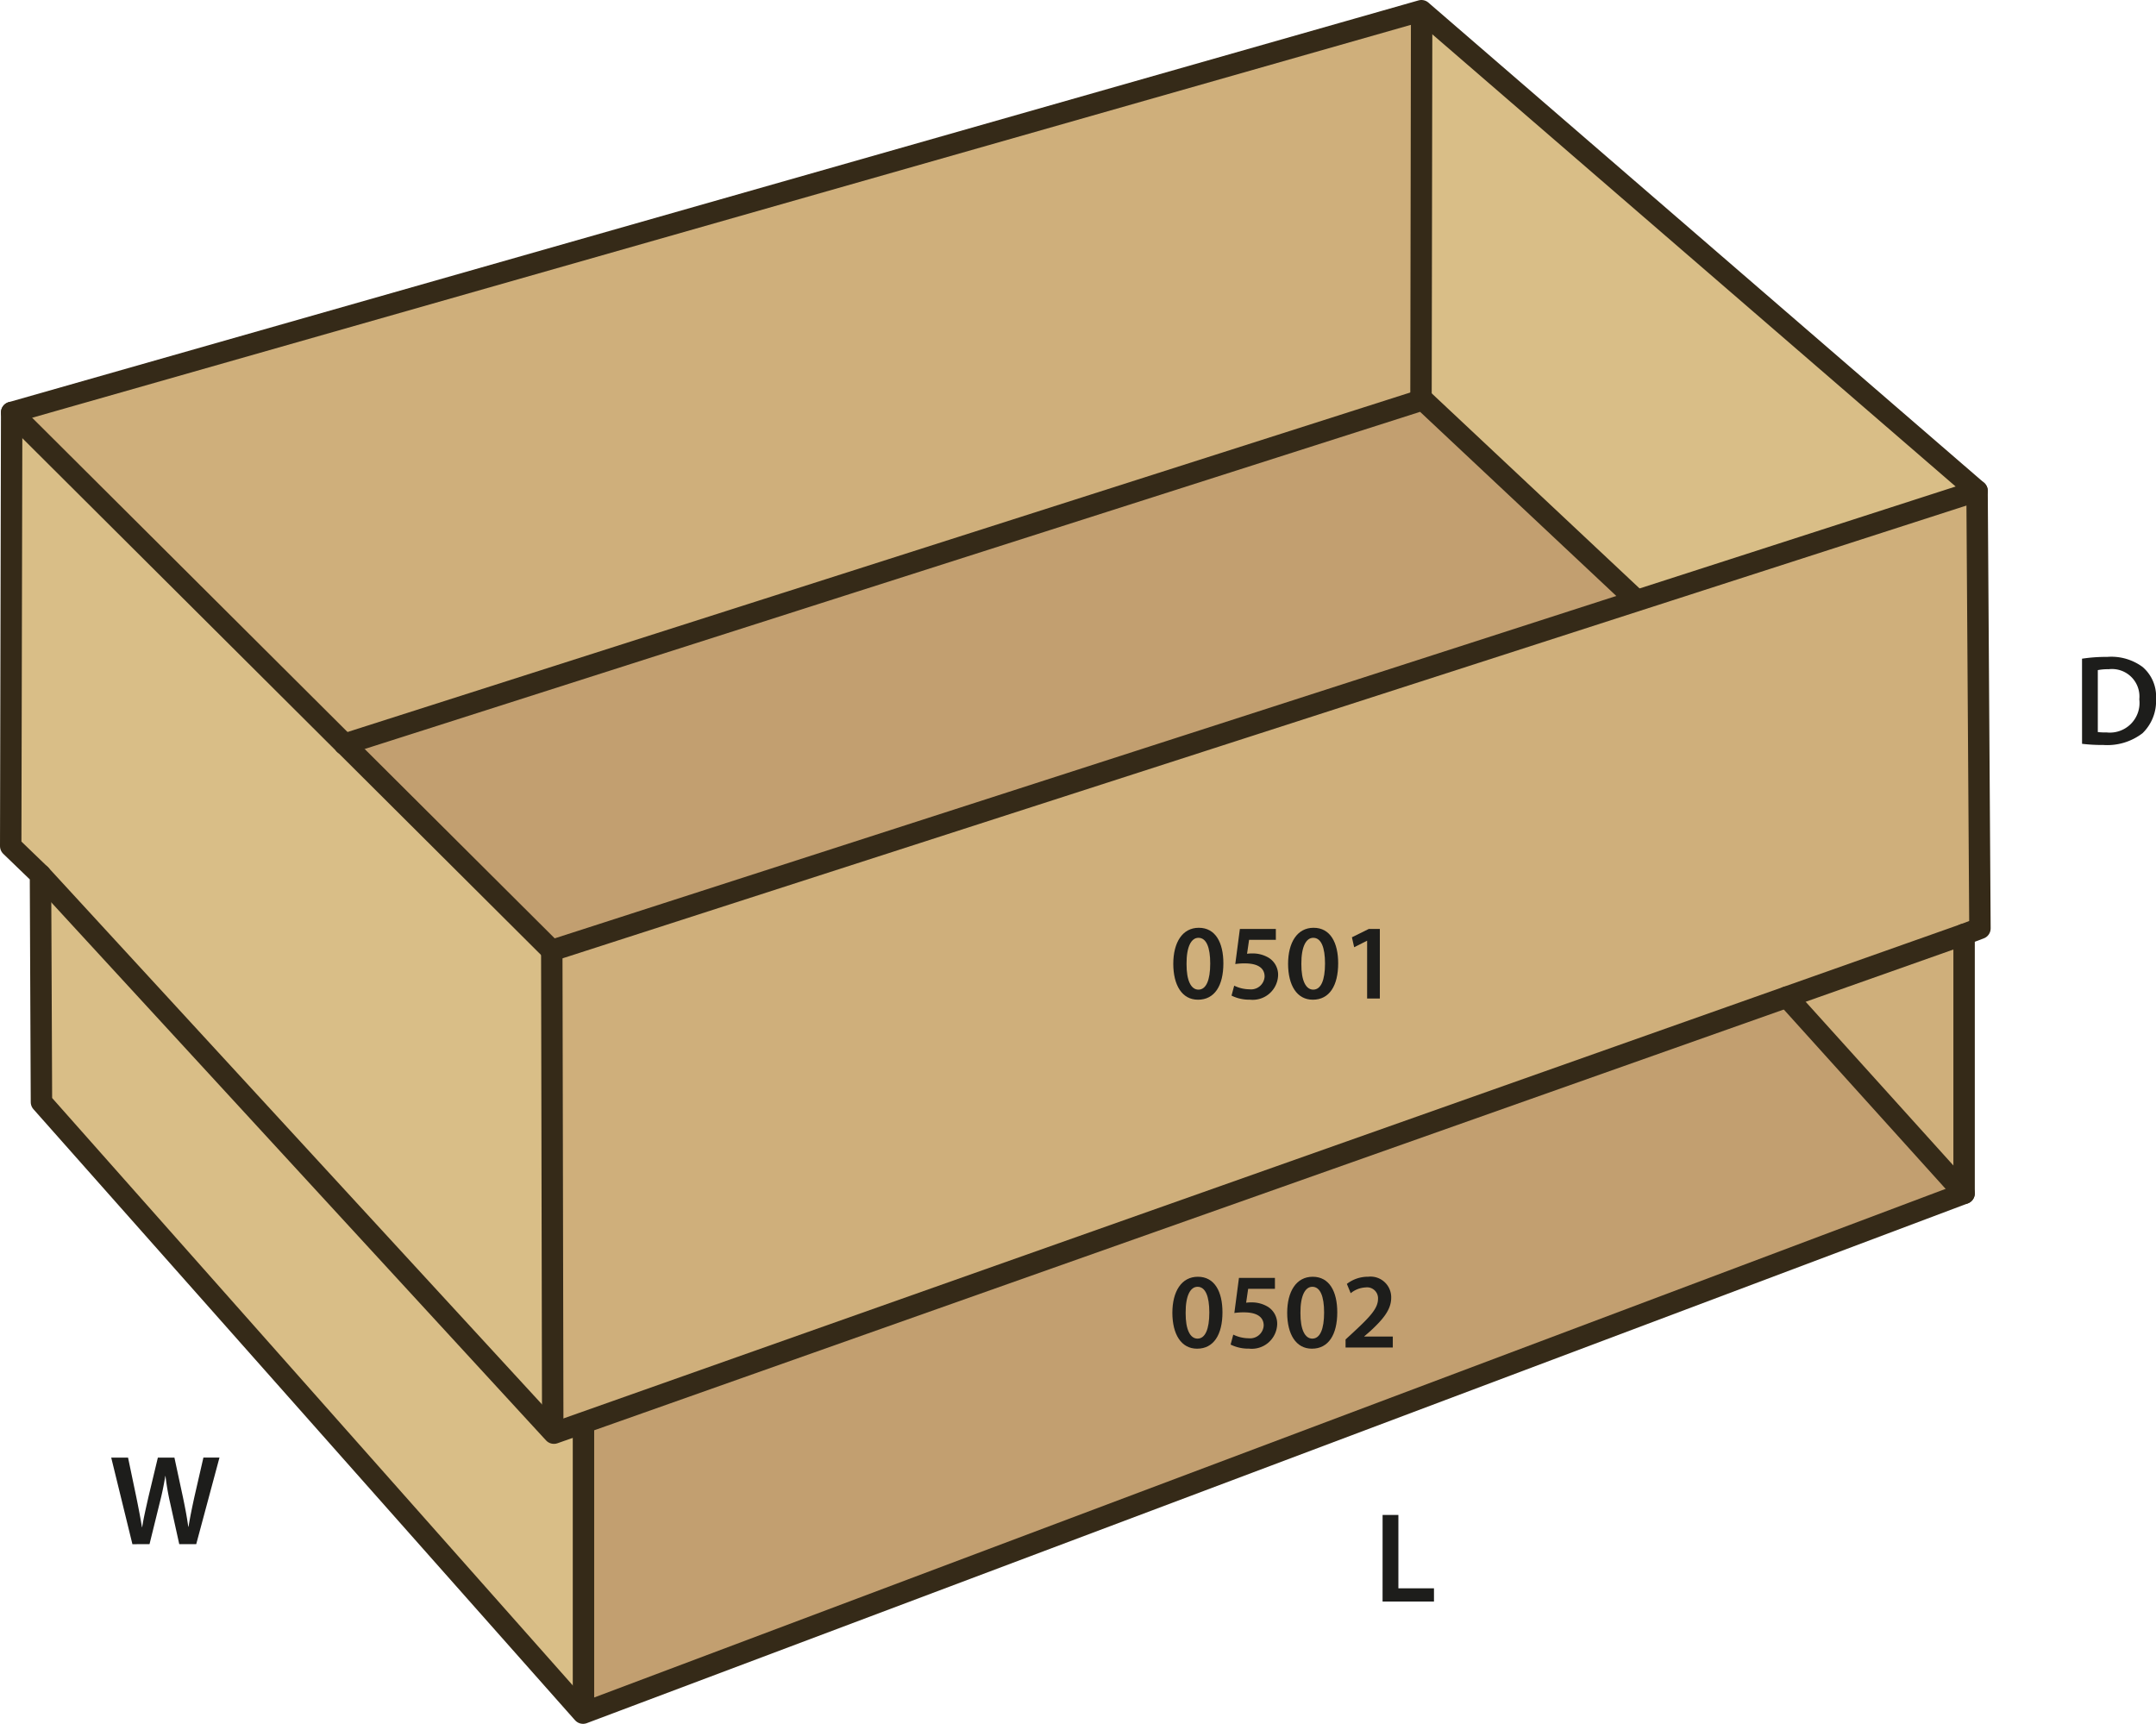
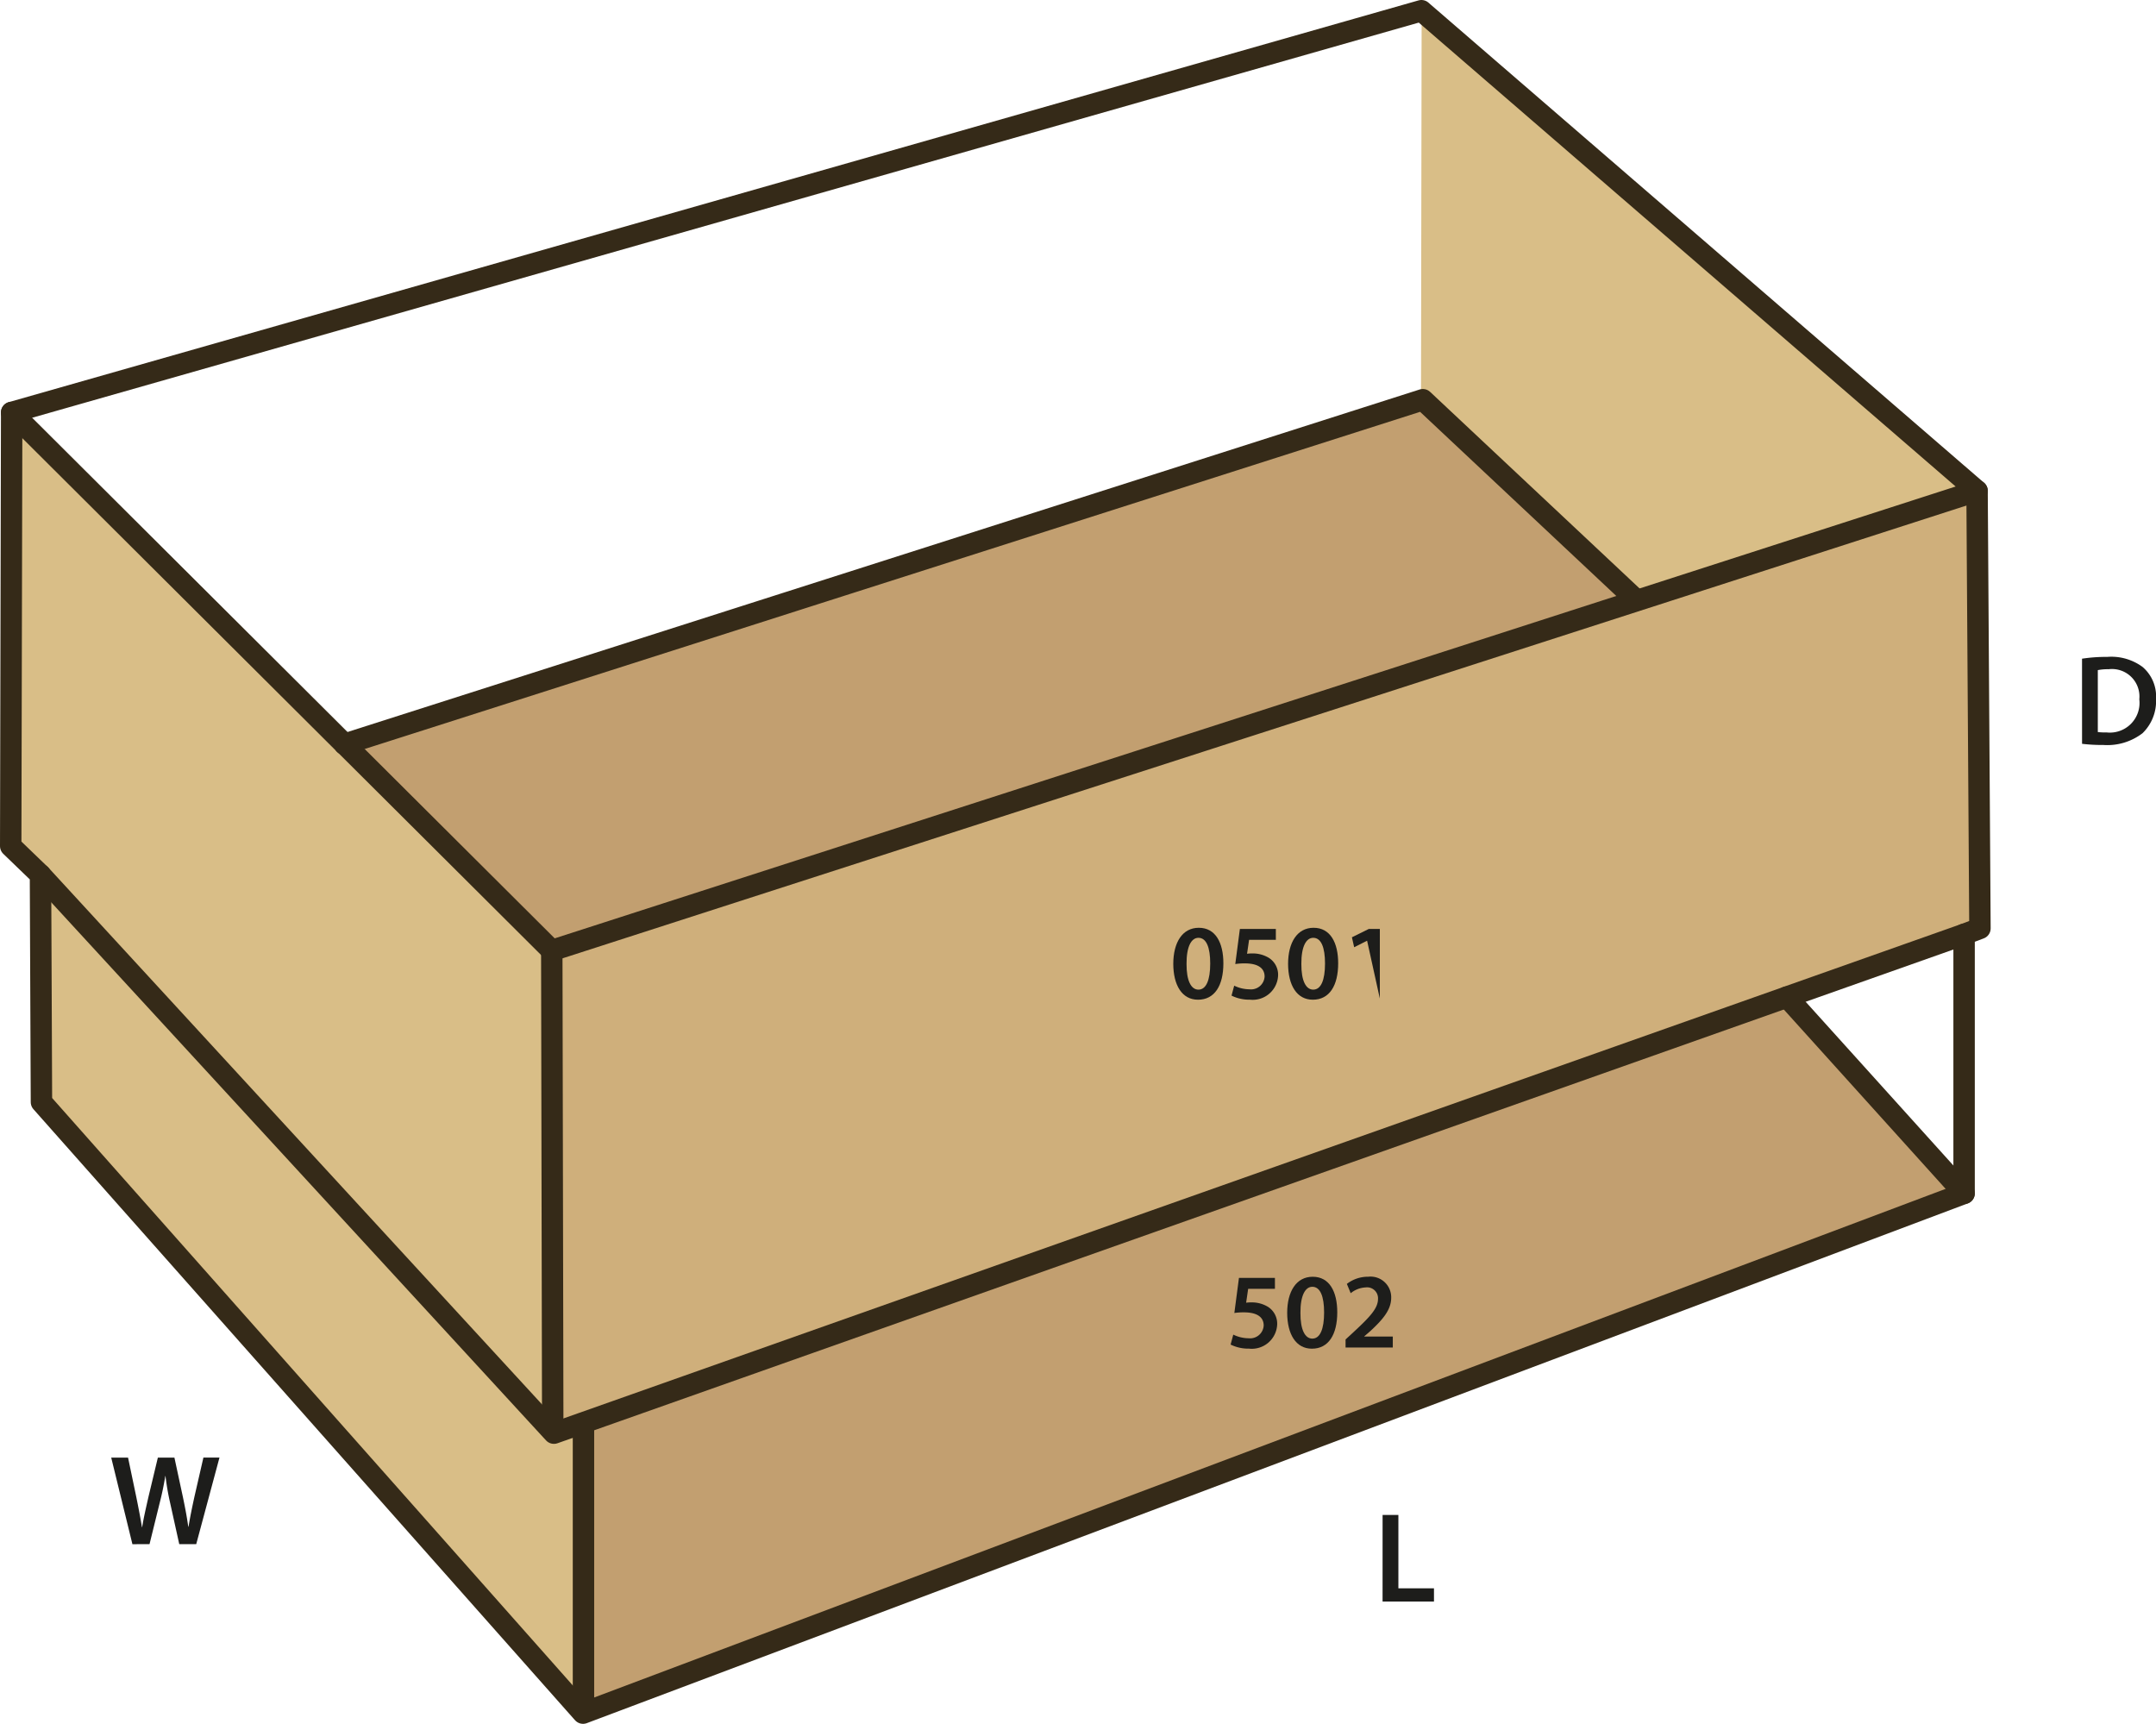
<svg xmlns="http://www.w3.org/2000/svg" id="Layer_1" data-name="Layer 1" viewBox="0 0 201.308 160.95">
  <defs>
    <style>.cls-1{fill:#c29f70;}.cls-2{fill:#cfaf7b;}.cls-3{fill:#d9be87;}.cls-4{fill:none;stroke:#352a18;stroke-linecap:round;stroke-linejoin:round;stroke-width:2px;}.cls-5{fill:#1d1d1b;}</style>
  </defs>
  <polygon class="cls-1" points="152.81 56.05 152.82 56.08 51.52 88.75 32.18 69.48 132.76 37.35 132.85 37.32 152.81 56.05" />
  <polygon class="cls-1" points="54.48 159.56 54.48 132.96 54.44 132.85 166.85 93.09 183.39 111.42 54.44 159.95 54.26 159.75 54.48 159.56" />
-   <polygon class="cls-2" points="183.39 87.24 183.39 111.42 166.85 93.09 183.39 87.24" />
-   <polygon class="cls-2" points="132.74 1.46 132.68 37.09 132.76 37.35 32.18 69.48 32.17 69.48 1.09 38.51 132.72 1 132.96 1.21 132.74 1.46" />
  <polygon class="cls-2" points="54.44 132.85 51.72 133.81 51.48 133.55 51.61 133.43 51.52 88.75 152.82 56.08 184.6 45.83 184.87 86.68 183.39 87.24 166.85 93.09 54.44 132.85" />
  <polygon class="cls-3" points="132.85 37.32 132.76 37.35 132.68 37.09 132.74 1.46 132.96 1.21 184.6 45.83 152.82 56.08 152.81 56.05 132.85 37.32" />
  <polygon class="cls-3" points="54.48 132.96 54.48 159.56 54.26 159.75 3.87 102.9 3.78 81.68 51.48 133.55 51.72 133.81 54.44 132.85 54.48 132.96" />
  <polygon class="cls-3" points="51.52 88.75 51.61 133.43 51.48 133.55 3.78 81.68 1 79 1.09 38.51 32.17 69.48 32.18 69.48 51.52 88.75" />
  <polygon class="cls-4" points="1.09 38.51 1 79 3.78 81.68 3.87 102.9 54.26 159.75 54.44 159.95 183.39 111.42 183.39 87.24 184.87 86.68 184.6 45.83 132.96 1.21 132.72 1 1.09 38.51" />
  <polyline class="cls-4" points="32.18 69.48 51.52 88.75 152.82 56.08 184.6 45.83" />
  <line class="cls-4" x1="1.09" y1="38.51" x2="32.17" y2="69.48" />
  <polyline class="cls-4" points="3.78 81.68 51.48 133.55 51.72 133.81 54.44 132.85 166.85 93.09 183.39 87.24" />
  <line class="cls-4" x1="51.52" y1="88.75" x2="51.61" y2="133.43" />
  <line class="cls-4" x1="54.48" y1="132.96" x2="54.48" y2="159.56" />
  <polyline class="cls-4" points="32.17 69.48 32.18 69.48 132.76 37.35 132.85 37.32 152.81 56.05" />
-   <line class="cls-4" x1="132.74" y1="1.46" x2="132.68" y2="37.09" />
  <line class="cls-4" x1="166.85" y1="93.09" x2="183.39" y2="111.42" />
  <path class="cls-5" d="M194.864,62.069a14.865,14.865,0,0,1,2.35-.168,4.918,4.918,0,0,1,3.3.936,3.614,3.614,0,0,1,1.26,2.973,4.183,4.183,0,0,1-1.26,3.215,5.4,5.4,0,0,1-3.658,1.1,15.837,15.837,0,0,1-1.99-.109Zm1.474,6.848a5.5,5.5,0,0,0,.816.036,2.769,2.769,0,0,0,3.058-3.094,2.564,2.564,0,0,0-2.866-2.807,4.79,4.79,0,0,0-1.008.084Z" transform="translate(-0.463 -0.568)" />
  <path class="cls-5" d="M114.691,90.509c0,2.088-.82,3.4-2.369,3.4-1.5,0-2.3-1.359-2.309-3.338,0-2.018.859-3.378,2.379-3.378C113.961,87.19,114.691,88.59,114.691,90.509Zm-3.439.059c-.01,1.579.43,2.4,1.11,2.4.719,0,1.1-.879,1.1-2.439,0-1.509-.359-2.4-1.1-2.4C111.7,88.13,111.242,88.939,111.252,90.568Z" transform="translate(-0.463 -0.568)" />
  <path class="cls-5" d="M119.591,88.319h-2.5l-.189,1.3a3.115,3.115,0,0,1,.469-.03,2.886,2.886,0,0,1,1.579.42,1.862,1.862,0,0,1,.85,1.649,2.374,2.374,0,0,1-2.629,2.248,3.723,3.723,0,0,1-1.719-.38l.249-.929a3.294,3.294,0,0,0,1.43.34,1.268,1.268,0,0,0,1.409-1.189c0-.74-.55-1.23-1.848-1.23a5.649,5.649,0,0,0-.89.06l.43-3.278h3.358Z" transform="translate(-0.463 -0.568)" />
  <path class="cls-5" d="M125.41,90.509c0,2.088-.819,3.4-2.369,3.4-1.5,0-2.3-1.359-2.308-3.338,0-2.018.859-3.378,2.379-3.378C124.681,87.19,125.41,88.59,125.41,90.509Zm-3.438.059c-.01,1.579.43,2.4,1.109,2.4.72,0,1.1-.879,1.1-2.439,0-1.509-.359-2.4-1.1-2.4C122.422,88.13,121.962,88.939,121.972,90.568Z" transform="translate(-0.463 -0.568)" />
-   <path class="cls-5" d="M128.113,88.409h-.021l-1.189.6-.21-.929,1.579-.78H129.3v6.5h-1.188Z" transform="translate(-0.463 -0.568)" />
-   <path class="cls-5" d="M114.606,123.092c0,2.088-.82,3.4-2.369,3.4-1.5,0-2.3-1.359-2.309-3.338,0-2.018.859-3.378,2.379-3.378C113.876,119.773,114.606,121.173,114.606,123.092Zm-3.438.059c-.01,1.579.43,2.4,1.11,2.4.718,0,1.1-.879,1.1-2.439,0-1.509-.36-2.4-1.1-2.4C111.617,120.713,111.158,121.522,111.168,123.151Z" transform="translate(-0.463 -0.568)" />
+   <path class="cls-5" d="M128.113,88.409h-.021l-1.189.6-.21-.929,1.579-.78H129.3v6.5Z" transform="translate(-0.463 -0.568)" />
  <path class="cls-5" d="M119.506,120.9h-2.5l-.19,1.3a3.124,3.124,0,0,1,.469-.03,2.886,2.886,0,0,1,1.579.42,1.862,1.862,0,0,1,.85,1.649,2.374,2.374,0,0,1-2.629,2.248,3.726,3.726,0,0,1-1.719-.38l.249-.929a3.3,3.3,0,0,0,1.43.34,1.268,1.268,0,0,0,1.41-1.189c0-.74-.551-1.23-1.849-1.23a5.658,5.658,0,0,0-.89.06l.43-3.278h3.358Z" transform="translate(-0.463 -0.568)" />
  <path class="cls-5" d="M125.325,123.092c0,2.088-.819,3.4-2.368,3.4-1.5,0-2.3-1.359-2.308-3.338,0-2.018.859-3.378,2.379-3.378C124.6,119.773,125.325,121.173,125.325,123.092Zm-3.438.059c-.01,1.579.43,2.4,1.109,2.4.721,0,1.1-.879,1.1-2.439,0-1.509-.359-2.4-1.1-2.4C122.337,120.713,121.877,121.522,121.887,123.151Z" transform="translate(-0.463 -0.568)" />
  <path class="cls-5" d="M126.1,126.38v-.75l.769-.709c1.53-1.42,2.25-2.2,2.26-3.059a1.023,1.023,0,0,0-1.16-1.09,2.366,2.366,0,0,0-1.389.54l-.359-.869a3.211,3.211,0,0,1,2-.67,1.927,1.927,0,0,1,2.139,1.969c0,1.14-.82,2.059-1.95,3.108l-.568.49v.02h2.668v1.02Z" transform="translate(-0.463 -0.568)" />
  <path class="cls-5" d="M12.827,144.746l-1.979-8.083h1.571l.768,3.67c.2.983.4,2.014.528,2.818h.024c.131-.851.359-1.811.587-2.831l.876-3.657h1.547l.8,3.718c.2.959.372,1.858.492,2.734h.024c.144-.888.336-1.811.552-2.8l.839-3.657h1.5l-2.171,8.083H17.2l-.84-3.8a23.061,23.061,0,0,1-.444-2.566H15.9c-.144.863-.3,1.642-.539,2.566l-.936,3.8Z" transform="translate(-0.463 -0.568)" />
  <path class="cls-5" d="M129.557,142.015h1.475v6.848h3.323V150.1h-4.8Z" transform="translate(-0.463 -0.568)" />
</svg>